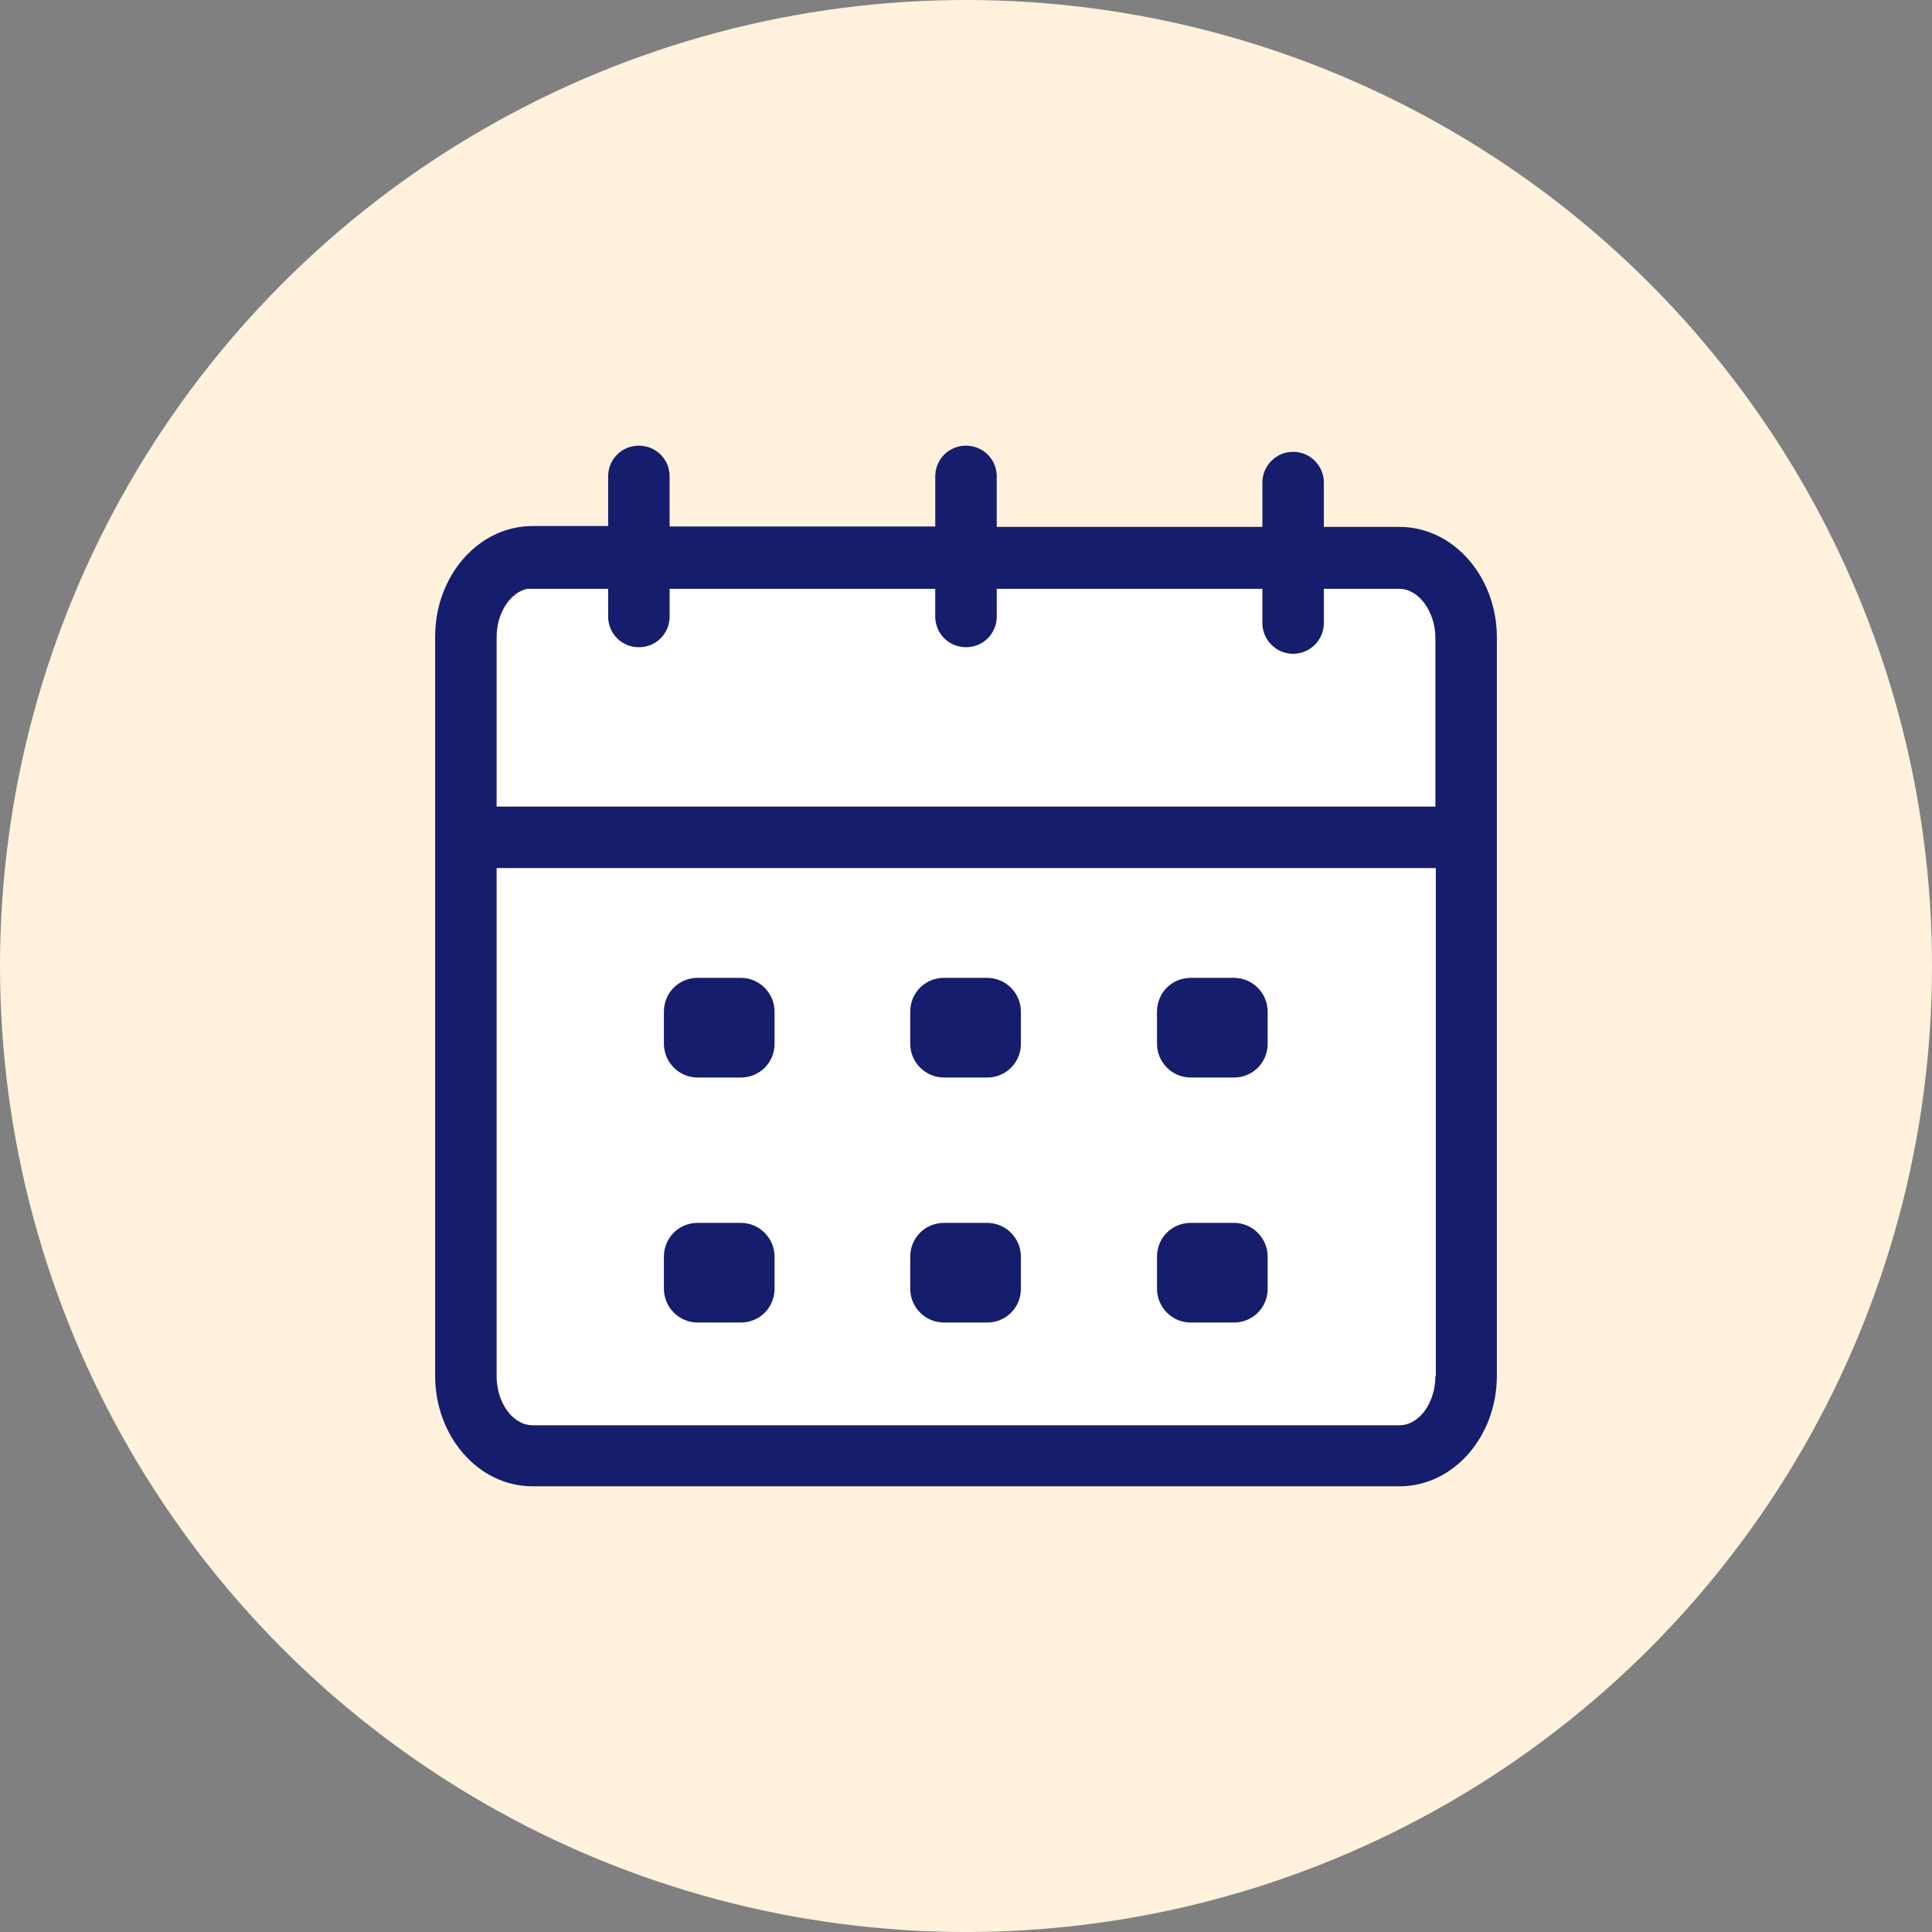
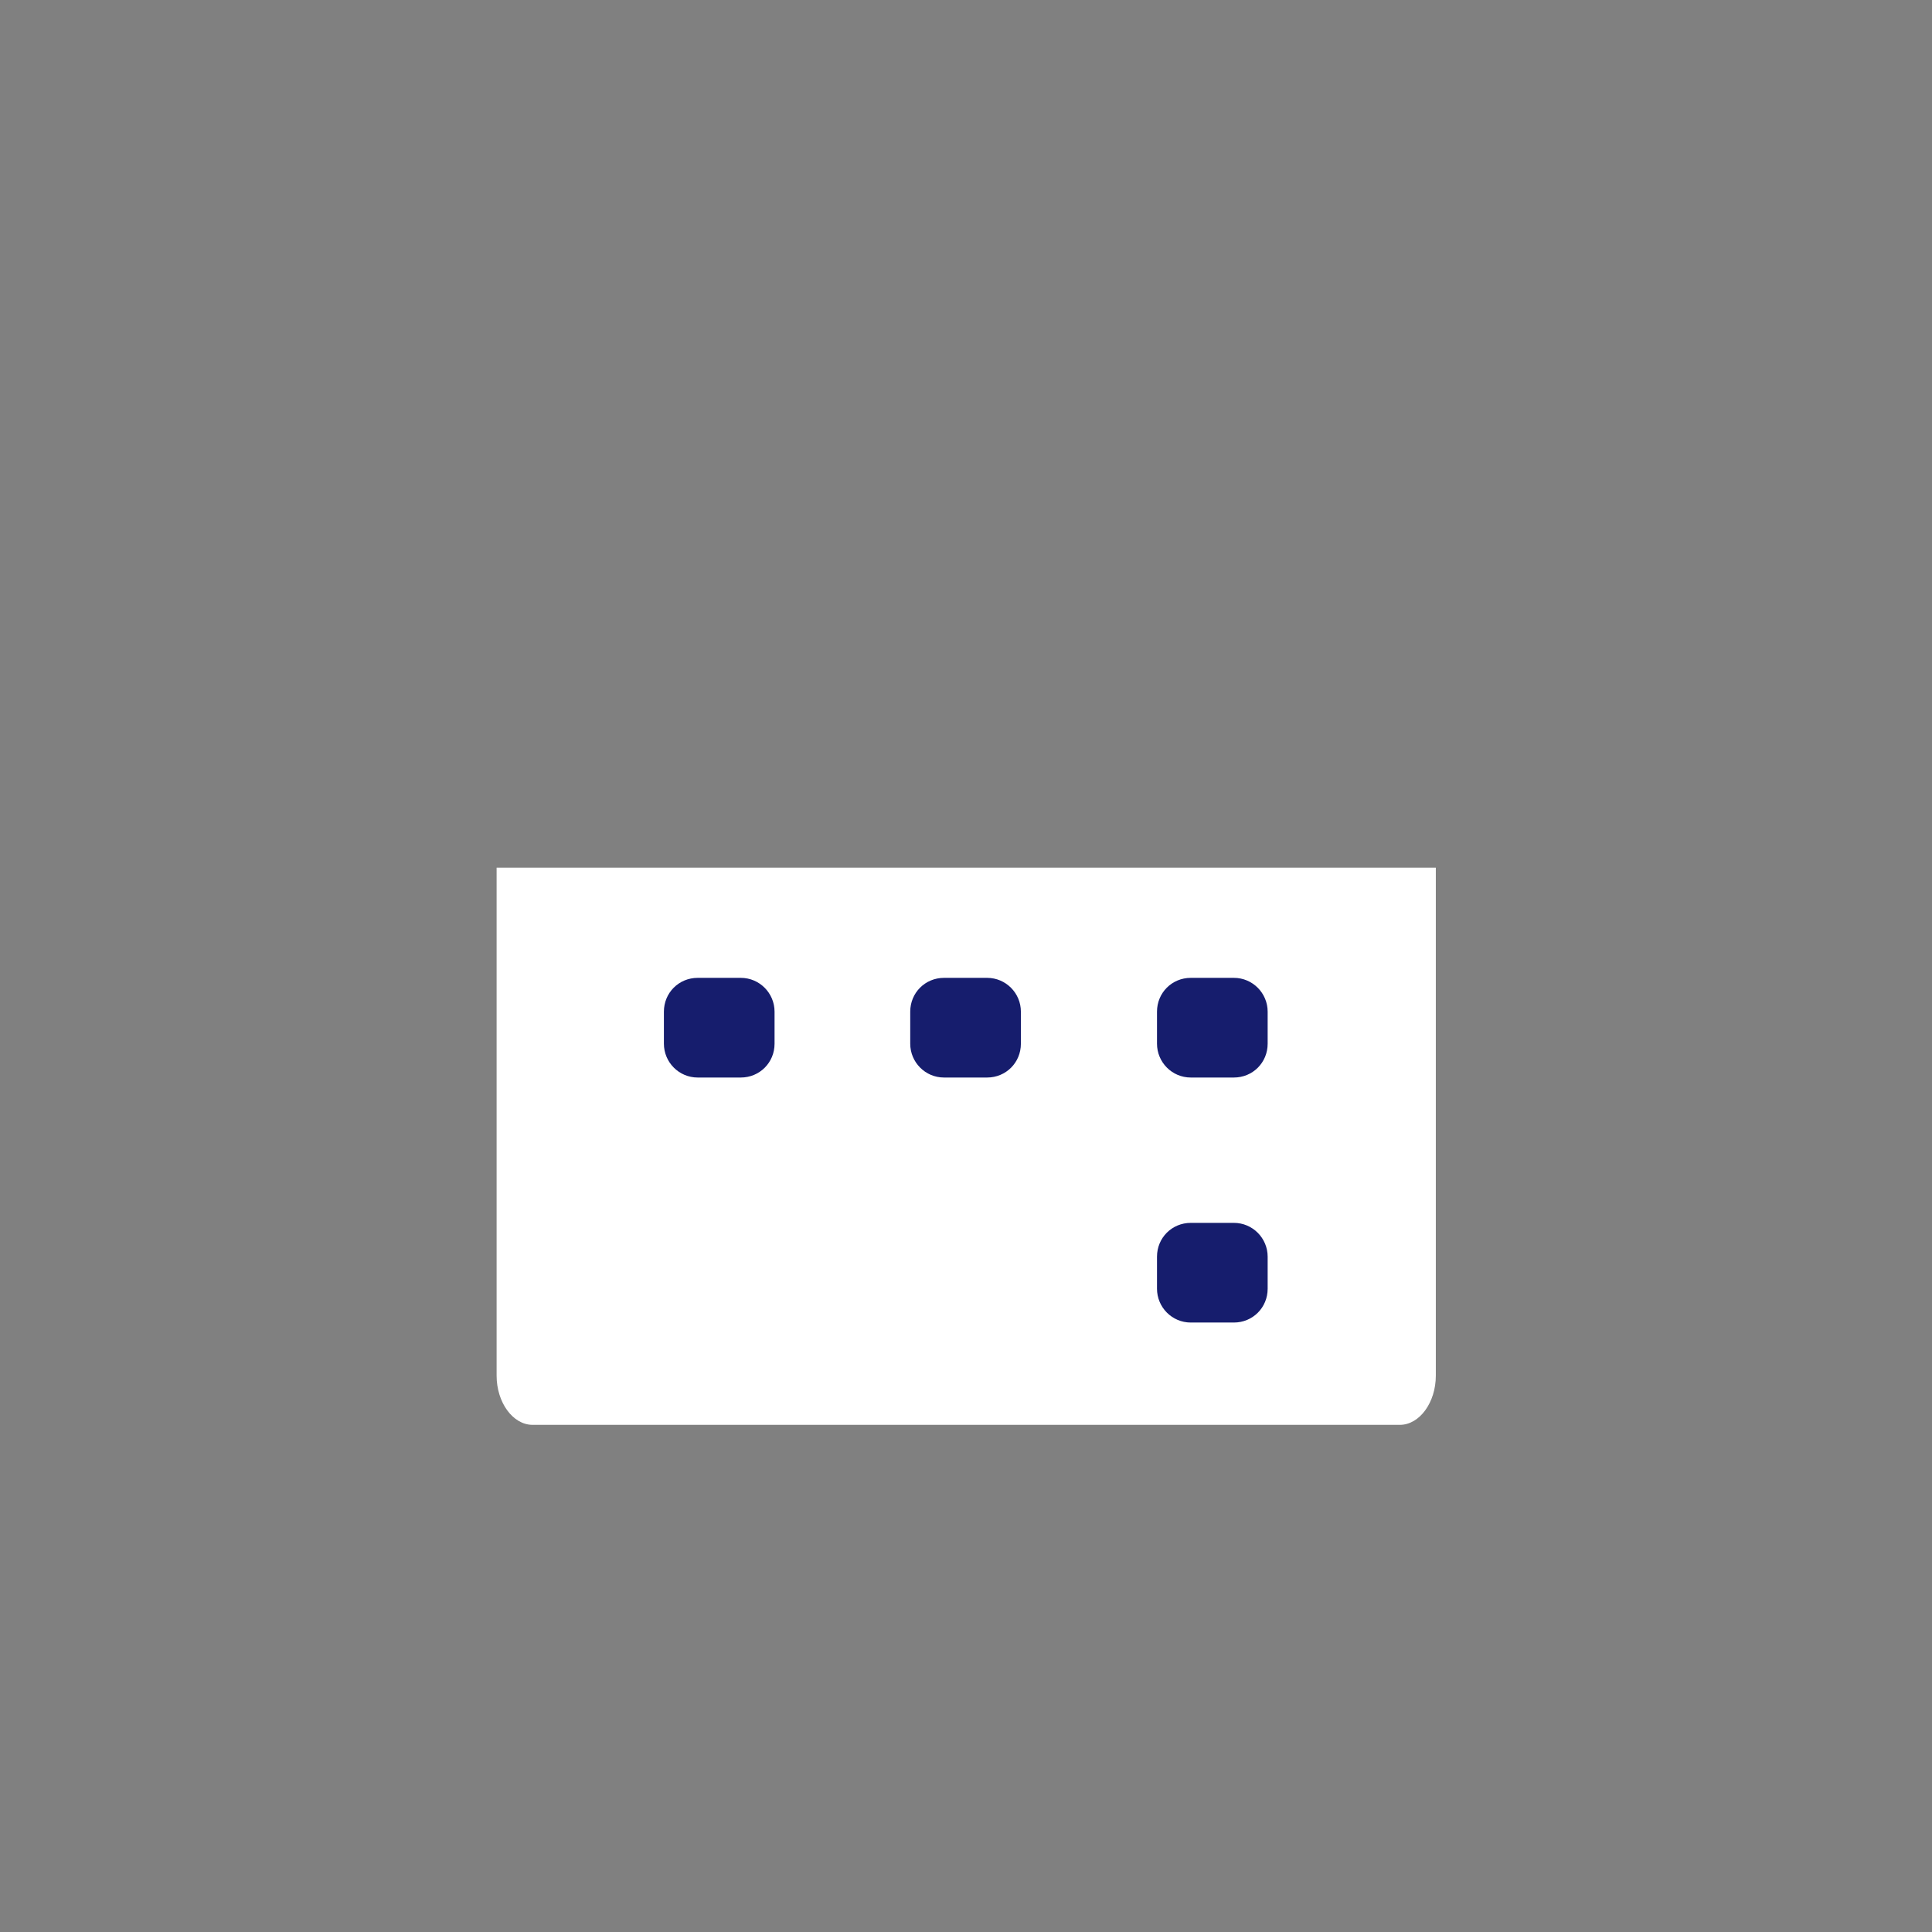
<svg xmlns="http://www.w3.org/2000/svg" viewBox="0 0 44 44">
  <rect x="0" y="0" width="44" height="44" fill="#808080" stroke="none" />
  <defs>
    <style>.ah{fill:#fff;}.ai{fill:#fff1db;}.aj{fill:#161d6d;}</style>
  </defs>
  <g id="a" />
  <g id="b" />
  <g id="c" />
  <g id="d" />
  <g id="e" />
  <g id="f" />
  <g id="g" />
  <g id="h" />
  <g id="i" />
  <g id="j" />
  <g id="k" />
  <g id="l" />
  <g id="m" />
  <g id="n" />
  <g id="o">
    <g>
-       <circle class="ai" cx="22" cy="22" r="22" />
-       <path class="ah" d="M32.69,14.52v3.84H11.31v-3.86c0-.55,.31-1.02,.7-1.1h1.84v.63c0,.39,.31,.7,.7,.7s.7-.31,.7-.7v-.63h6.05v.63c0,.39,.31,.7,.7,.7s.7-.31,.7-.7v-.63h6.05v.78c0,.38,.31,.7,.7,.7s.7-.32,.7-.7v-.78h1.72c.44,0,.82,.52,.82,1.12Z" />
      <path class="ah" d="M11.31,19.76h21.39v11.57c0,.61-.37,1.12-.82,1.12H12.13c-.45,0-.82-.51-.82-1.12v-11.57Z" />
-       <path class="aj" d="M31.87,12h-1.72v-1.01c0-.38-.31-.7-.7-.7s-.7,.32-.7,.7v1.01h-6.05v-1.15c0-.39-.31-.7-.7-.7s-.7,.31-.7,.7v1.14h-6.05v-1.14c0-.39-.31-.7-.7-.7s-.7,.31-.7,.7v1.13h-1.72c-1.23,0-2.22,1.13-2.22,2.52V31.33c0,1.39,.99,2.52,2.22,2.52H31.87c1.23,0,2.22-1.13,2.22-2.52V14.52c0-1.39-.99-2.52-2.22-2.52Zm.82,19.34c0,.61-.37,1.12-.82,1.12H12.13c-.45,0-.82-.51-.82-1.12v-11.57h21.39v11.57Zm0-12.97H11.31v-3.86c0-.55,.31-1.02,.7-1.1h1.84v.63c0,.39,.31,.7,.7,.7s.7-.31,.7-.7v-.63h6.05v.63c0,.39,.31,.7,.7,.7s.7-.31,.7-.7v-.63h6.05v.78c0,.38,.31,.7,.7,.7s.7-.32,.7-.7v-.78h1.72c.44,0,.82,.52,.82,1.12v3.84Z" />
      <path class="aj" d="M16.87,22.27h-.98c-.43,0-.77,.34-.77,.77v.73c0,.42,.34,.77,.77,.77h.98c.43,0,.77-.34,.77-.77v-.73c0-.42-.34-.77-.77-.77Z" />
      <path class="aj" d="M22.48,22.27h-.98c-.43,0-.77,.34-.77,.77v.73c0,.42,.34,.77,.77,.77h.98c.43,0,.77-.34,.77-.77v-.73c0-.42-.34-.77-.77-.77Z" />
      <path class="aj" d="M28.1,22.27h-.98c-.43,0-.77,.34-.77,.77v.73c0,.42,.34,.77,.77,.77h.98c.43,0,.77-.34,.77-.77v-.73c0-.42-.34-.77-.77-.77Z" />
-       <path class="aj" d="M16.87,27.85h-.98c-.43,0-.77,.34-.77,.77v.73c0,.42,.34,.77,.77,.77h.98c.43,0,.77-.34,.77-.77v-.73c0-.42-.34-.77-.77-.77Z" />
-       <path class="aj" d="M22.48,27.85h-.98c-.43,0-.77,.34-.77,.77v.73c0,.42,.34,.77,.77,.77h.98c.43,0,.77-.34,.77-.77v-.73c0-.42-.34-.77-.77-.77Z" />
      <path class="aj" d="M28.1,27.85h-.98c-.43,0-.77,.34-.77,.77v.73c0,.42,.34,.77,.77,.77h.98c.43,0,.77-.34,.77-.77v-.73c0-.42-.34-.77-.77-.77Z" />
    </g>
  </g>
  <g id="p" />
  <g id="q" />
  <g id="r" />
  <g id="s" />
  <g id="t" />
  <g id="u" />
  <g id="v" />
  <g id="w" />
  <g id="x" />
  <g id="y" />
  <g id="a`" />
  <g id="aa" />
  <g id="ab" />
  <g id="ac" />
  <g id="ad" />
  <g id="ae" />
  <g id="af" />
  <g id="ag" />
</svg>